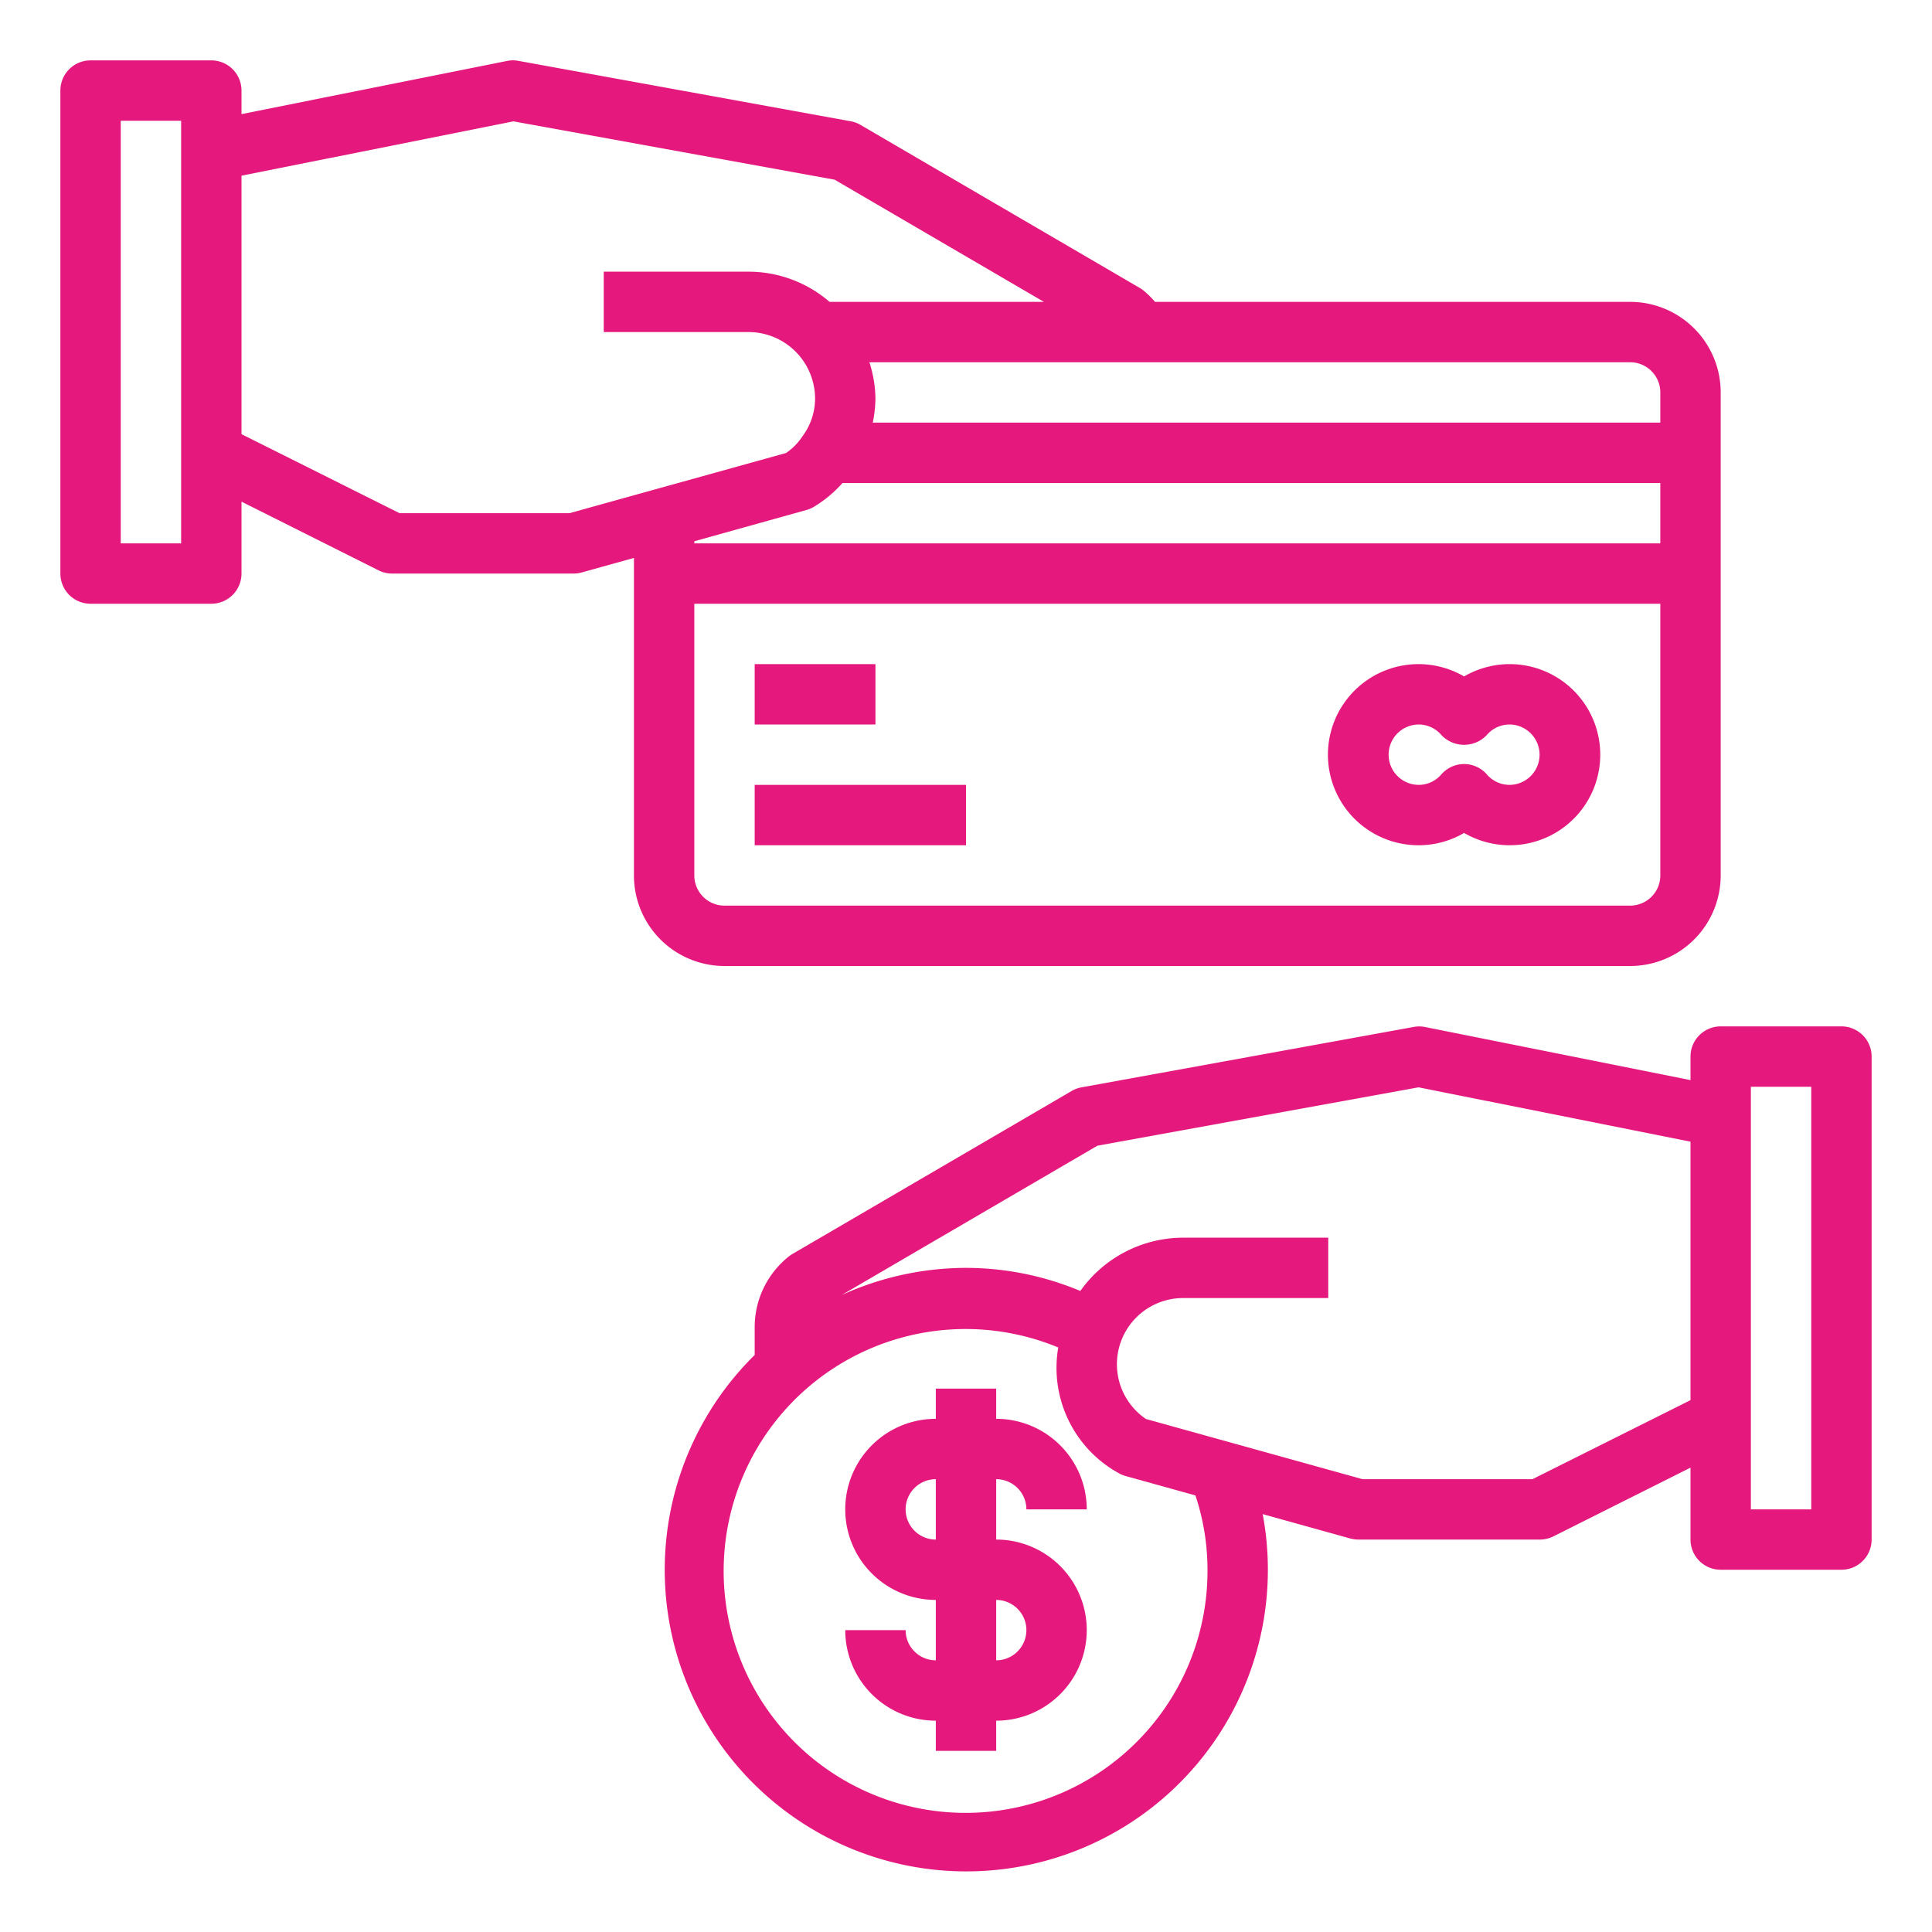
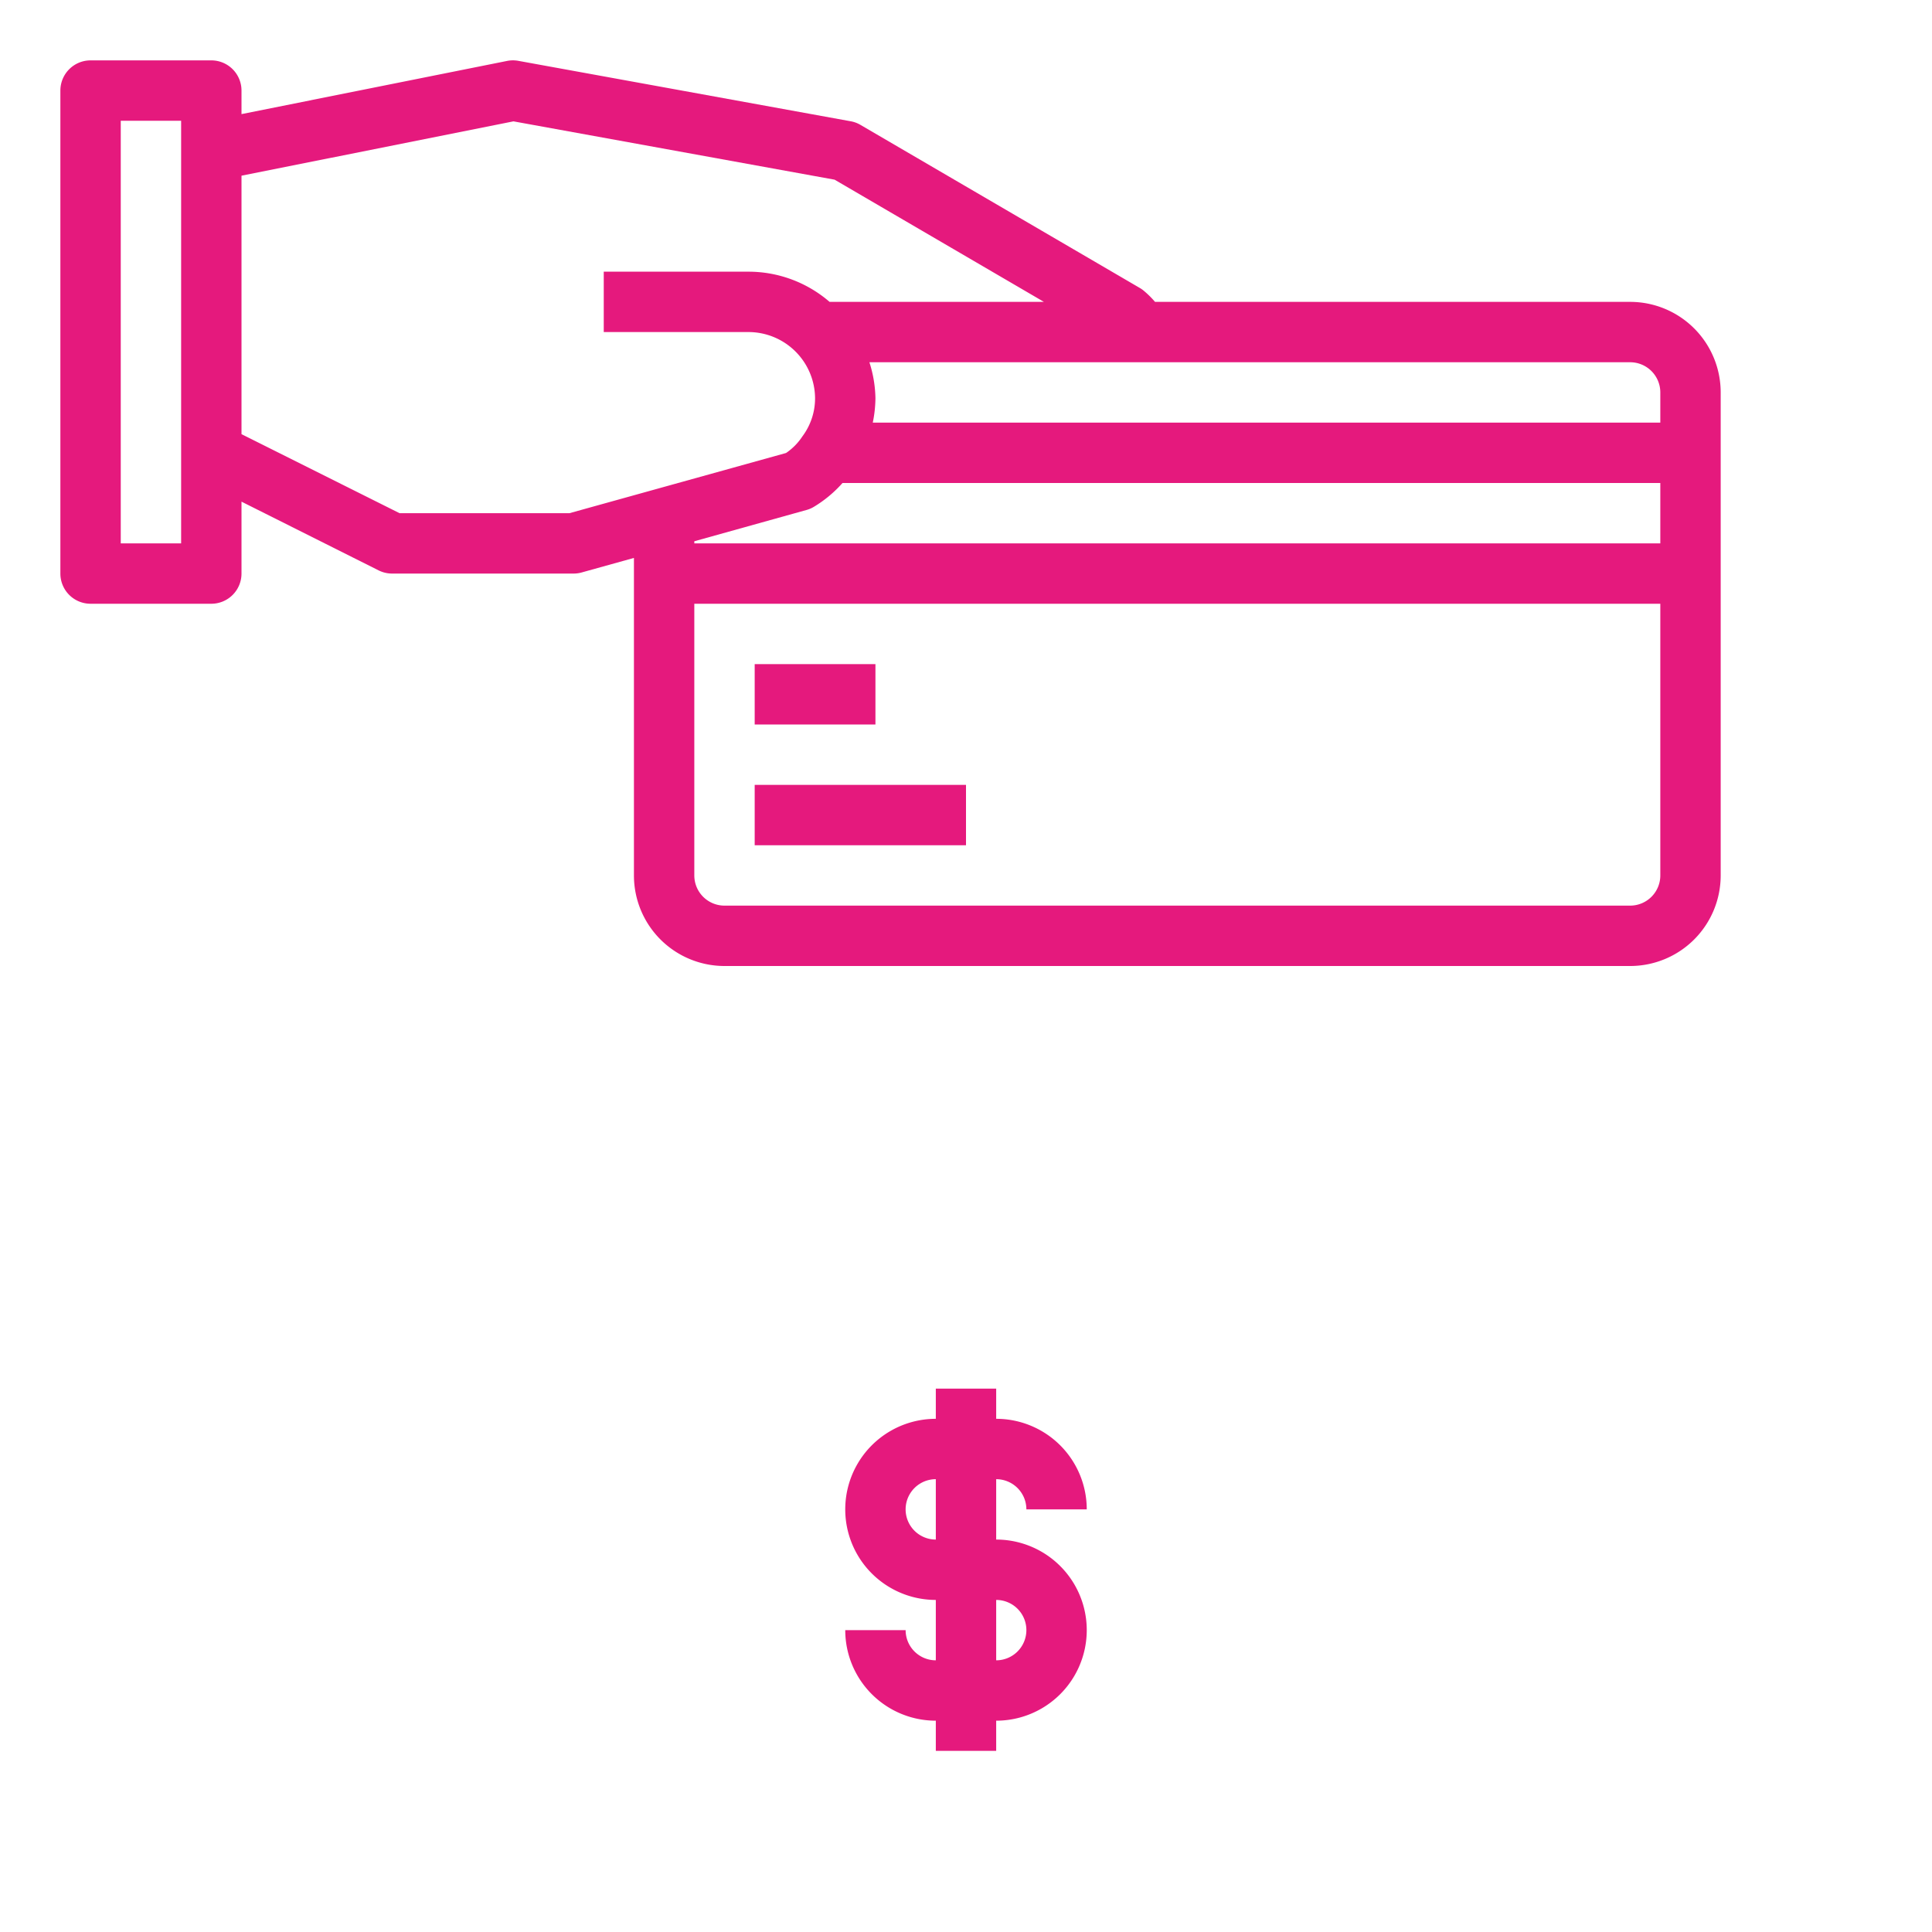
<svg xmlns="http://www.w3.org/2000/svg" viewBox="0 0 64 64" width="512px" height="512px">
  <g>
    <g id="hand-card-coin">
      <path d="M54,32a3,3,0,0,0,3-3V13a3,3,0,0,0-3-3H38.262a3.105,3.105,0,0,0-.383-.377.894.894,0,0,0-.125-.086l-9.25-5.4a.973.973,0,0,0-.325-.12l-11-2a.986.986,0,0,0-.375,0L8,3.78V3A1,1,0,0,0,7,2H3A1,1,0,0,0,2,3V19a1,1,0,0,0,1,1H7a1,1,0,0,0,1-1V16.618L12.553,18.9A1,1,0,0,0,13,19h6a1,1,0,0,0,.267-.036L21,18.482V29a3,3,0,0,0,3,3ZM23,17.93l3.719-1.037a.952.952,0,0,0,.245-.106A4.057,4.057,0,0,0,27.909,16H55v2H23ZM55,13v1H28.912A4.177,4.177,0,0,0,29,13.19,4.1,4.1,0,0,0,28.8,12H54A1,1,0,0,1,55,13ZM6,18H4V4H6Zm12.864-1H13.236L8,14.382V5.82l9.009-1.8L27.647,5.952,34.581,10h-7.1A4.109,4.109,0,0,0,24.81,9H20v2h4.81A2.207,2.207,0,0,1,27,13.19a2.1,2.1,0,0,1-.419,1.265,1.973,1.973,0,0,1-.542.551ZM23,29V20H55v9a1,1,0,0,1-1,1H24A1,1,0,0,1,23,29Z" data-original="#000000" class="active-path" data-old_color="#000000" fill="#E5197D" />
-       <path d="M47,28a2.976,2.976,0,0,0,1.5-.408,3,3,0,1,0,0-5.184A3,3,0,1,0,47,28Zm0-4a.988.988,0,0,1,.747.348,1.035,1.035,0,0,0,1.506,0A.988.988,0,0,1,50,24a1,1,0,0,1,0,2,.988.988,0,0,1-.747-.348,1,1,0,0,0-1.506,0A.988.988,0,0,1,47,26a1,1,0,0,1,0-2Z" data-original="#000000" class="active-path" data-old_color="#000000" fill="#E5197D" />
      <rect x="25" y="22" width="4" height="2" data-original="#000000" class="active-path" data-old_color="#000000" fill="#E5197D" />
      <rect x="25" y="26" width="7" height="2" data-original="#000000" class="active-path" data-old_color="#000000" fill="#E5197D" />
      <path d="M34,50h2a3,3,0,0,0-3-3V46H31v1a3,3,0,0,0,0,6v2a1,1,0,0,1-1-1H28a3,3,0,0,0,3,3v1h2V57a3,3,0,0,0,0-6V49A1,1,0,0,1,34,50Zm0,4a1,1,0,0,1-1,1V53A1,1,0,0,1,34,54Zm-3-3a1,1,0,0,1,0-2Z" data-original="#000000" class="active-path" data-old_color="#000000" fill="#E5197D" />
-       <path d="M61,34H57a1,1,0,0,0-1,1v.78l-8.8-1.76a.986.986,0,0,0-.375,0l-11,2a.973.973,0,0,0-.325.12l-9.25,5.4a.894.894,0,0,0-.125.086A2.993,2.993,0,0,0,25,43.96v.925a9.99,9.99,0,1,0,16.828,5.272l2.9.807A1.049,1.049,0,0,0,45,51h6a1,1,0,0,0,.447-.1L56,48.618V51a1,1,0,0,0,1,1h4a1,1,0,0,0,1-1V35A1,1,0,0,0,61,34ZM40,52a8.014,8.014,0,1,1-4.944-7.363,3.981,3.981,0,0,0,1.979,4.15,1.043,1.043,0,0,0,.247.107l2.318.644A7.8,7.8,0,0,1,40,52Zm10.764-3H45.137l-7.176-1.994A2.192,2.192,0,0,1,39.192,43H44V41H39.192a4.183,4.183,0,0,0-3.405,1.765A9.812,9.812,0,0,0,32,42a9.967,9.967,0,0,0-4.119.9l8.472-4.947,10.638-1.934L56,37.82v8.562ZM60,50H58V36h2Z" data-original="#000000" class="active-path" data-old_color="#000000" fill="#E5197D" />
    </g>
  </g>
</svg>